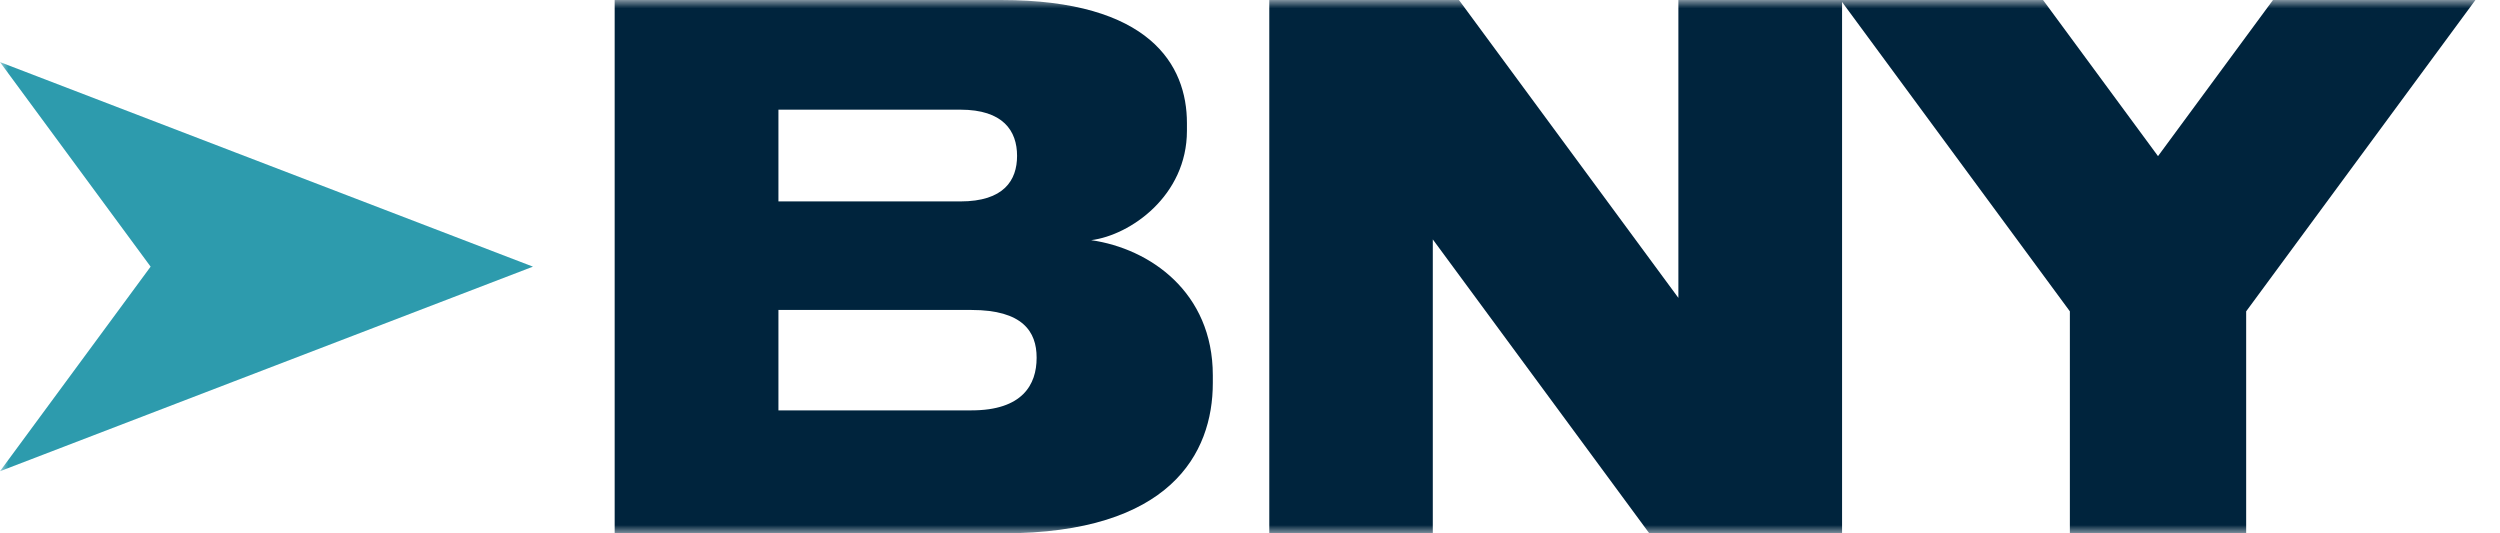
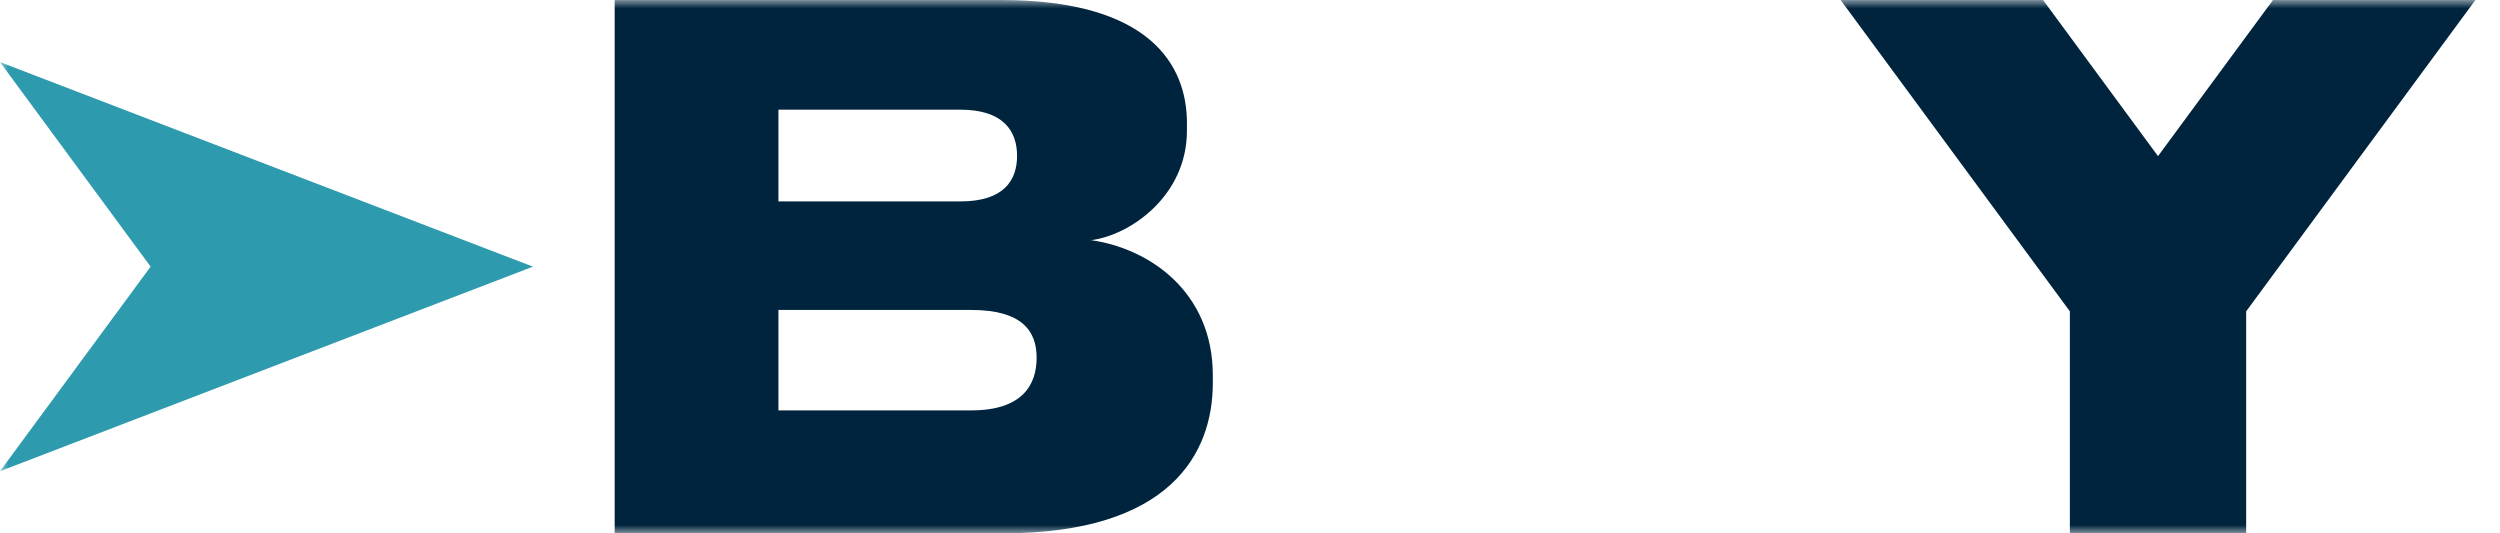
<svg xmlns="http://www.w3.org/2000/svg" width="150" height="32" viewBox="0 0 150 32" fill="none">
  <g clip-path="url(#clip0_13213_101610)">
    <mask id="mask0_13213_101610" style="mask-type:luminance" maskUnits="userSpaceOnUse" x="-1" y="0" width="151" height="32">
      <path d="M149.331 0H-0.002V32H149.331V0Z" fill="white" />
    </mask>
    <g mask="url(#mask0_13213_101610)">
      <path d="M31.977 15.999L14.094 22.862L-0.002 28.274L9.037 15.999L-0.002 3.724L14.094 9.136L31.977 15.999Z" fill="#2D9BAD" />
      <path d="M36.885 0H60.057C68.993 0 71.216 3.9 71.216 7.383V7.846C71.216 11.751 67.815 14.112 65.469 14.41C68.993 14.915 72.769 17.528 72.769 22.518V22.981C72.769 27.215 70.207 32 60.18 32H36.88V0H36.885ZM46.706 6.585V12.085H57.623C60.227 12.085 61.024 10.824 61.024 9.353C61.024 7.846 60.185 6.58 57.623 6.58H46.706V6.585ZM46.706 18.598V24.622H58.292C61.353 24.622 62.197 23.074 62.197 21.474V21.448C62.197 19.9 61.358 18.598 58.292 18.598H46.706Z" fill="#00243D" />
-       <path d="M87.537 0L100.703 17.873V0H110.524V32H98.958L85.968 14.364V32H76.157V0H87.542H87.537Z" fill="#00243D" />
      <path d="M124.192 18.68L110.436 0H122.582L129.481 9.368L136.38 0H148.526L134.77 18.68V32H124.192V18.68Z" fill="#00243D" />
    </g>
  </g>
  <defs>
    <clipPath id="clip0_13213_101610">
      <rect width="149.333" height="32" fill="white" />
    </clipPath>
  </defs>
</svg>